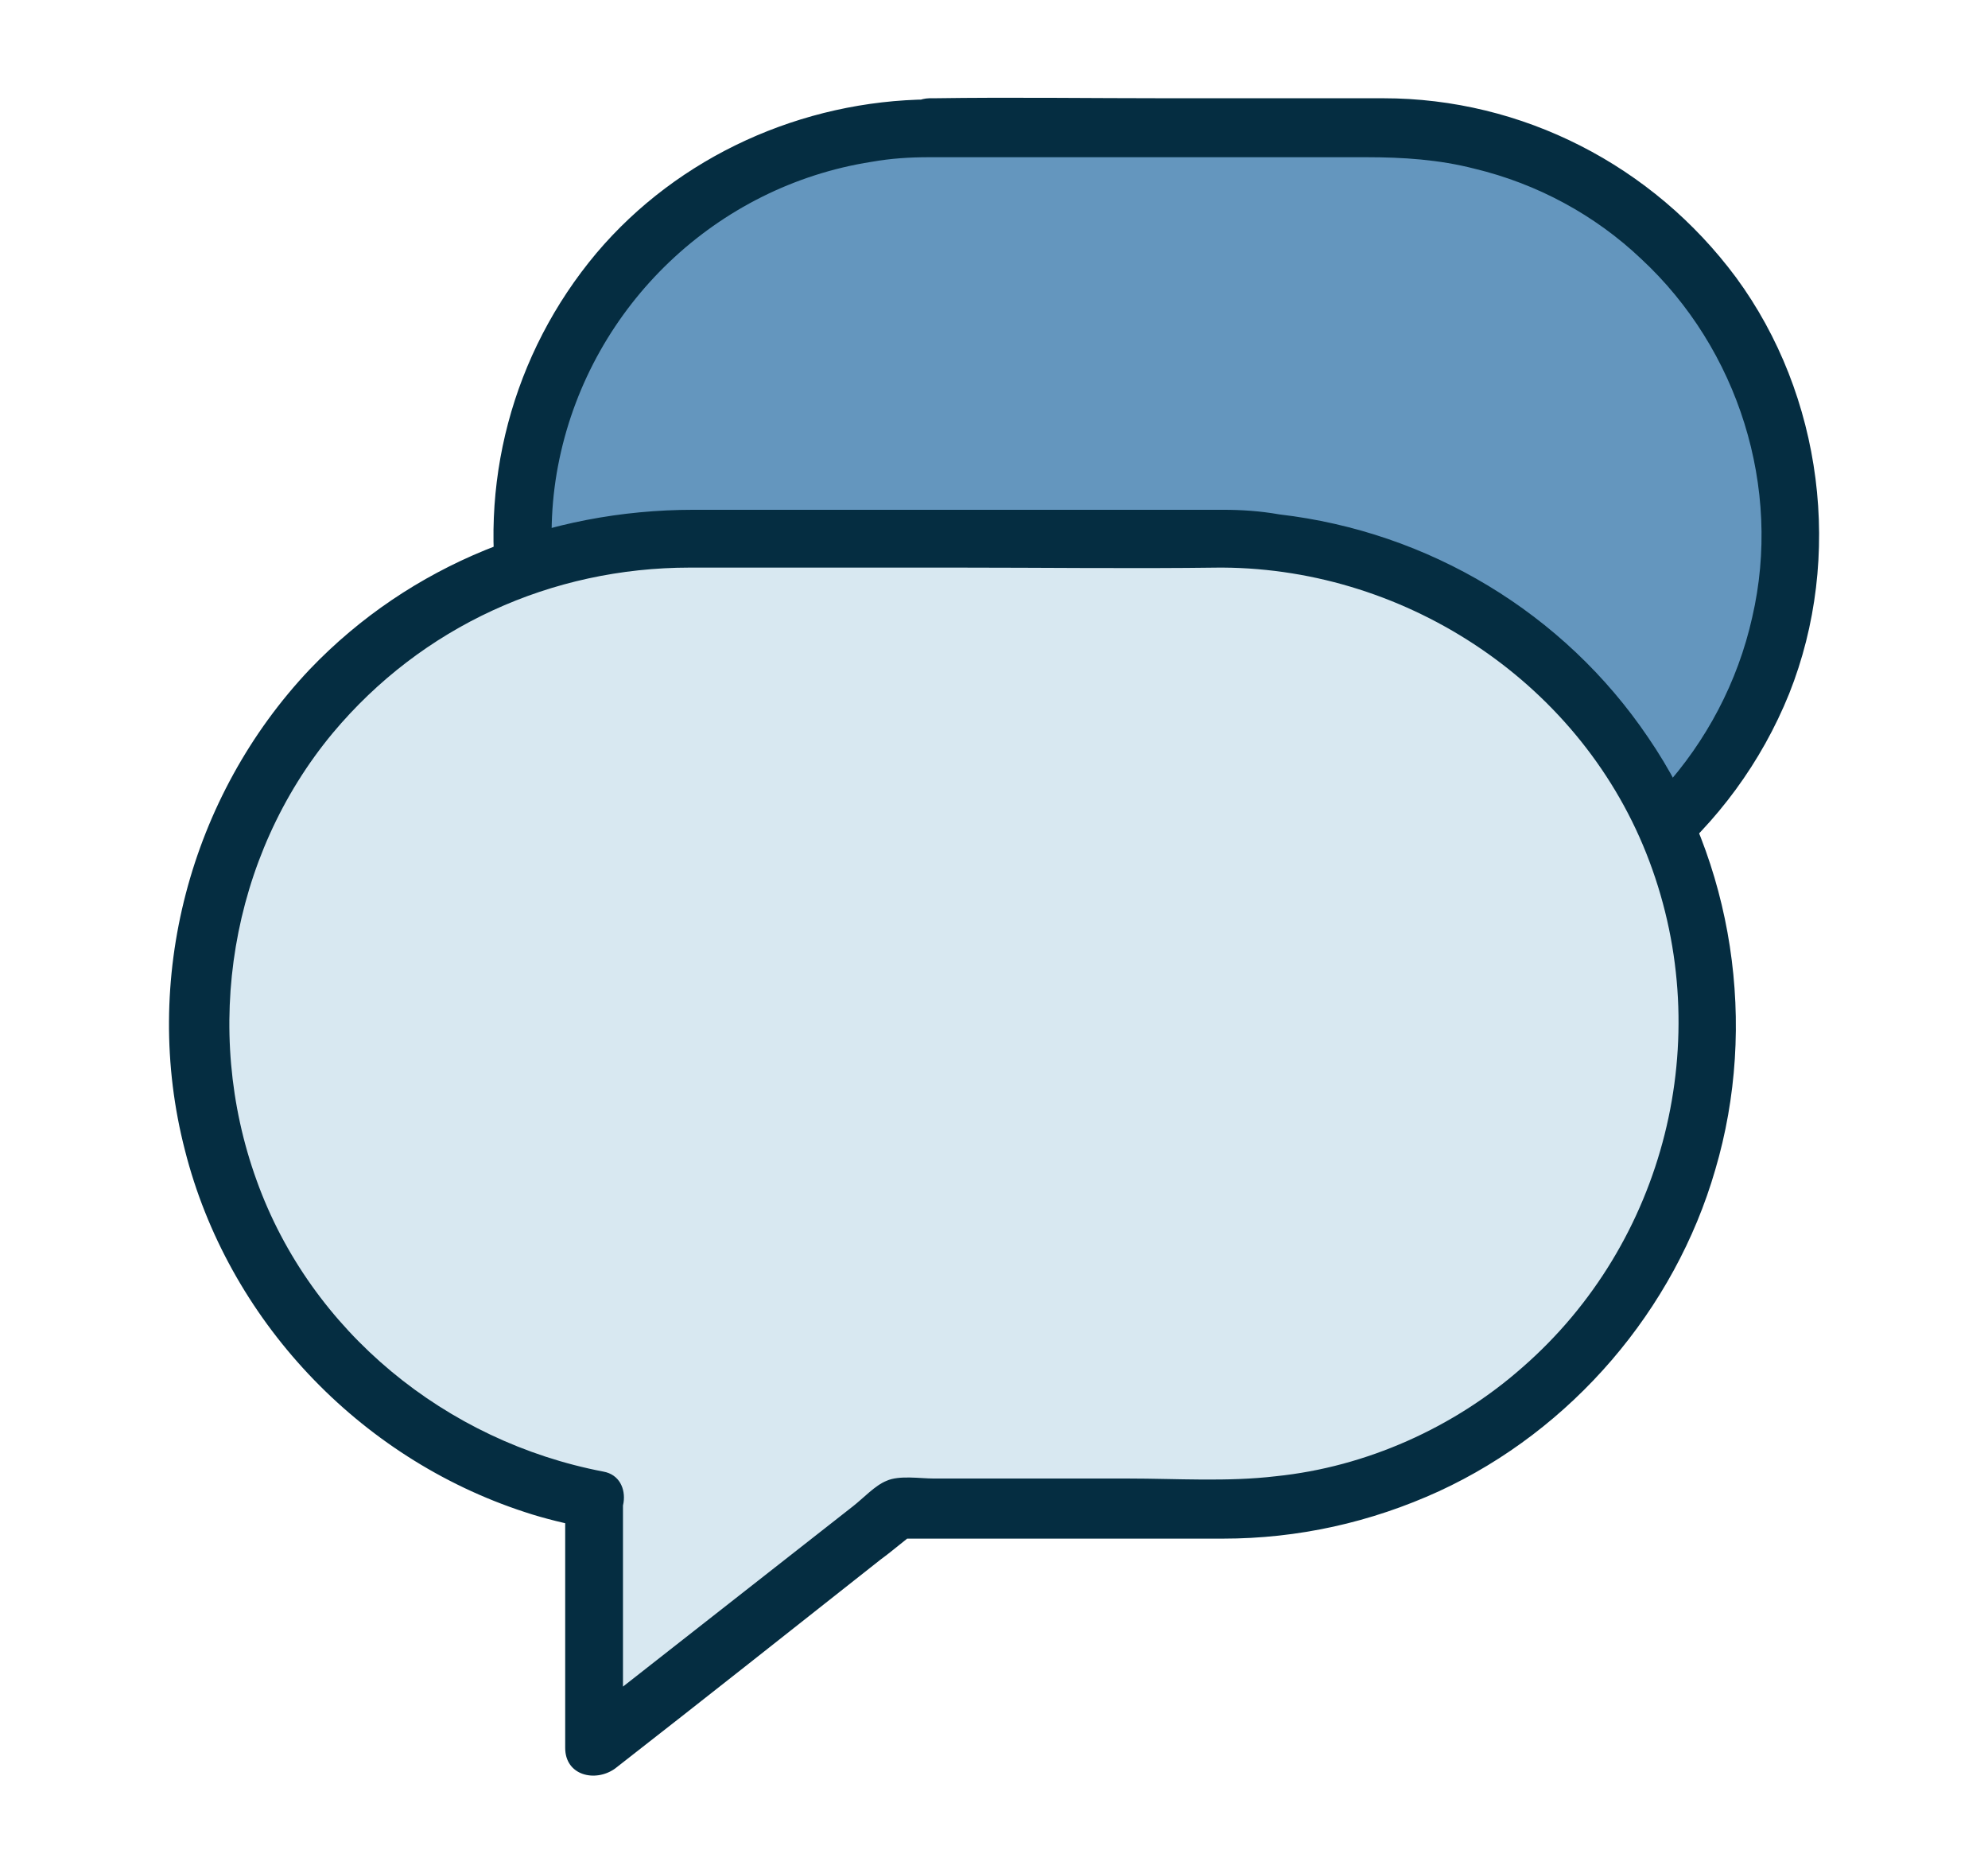
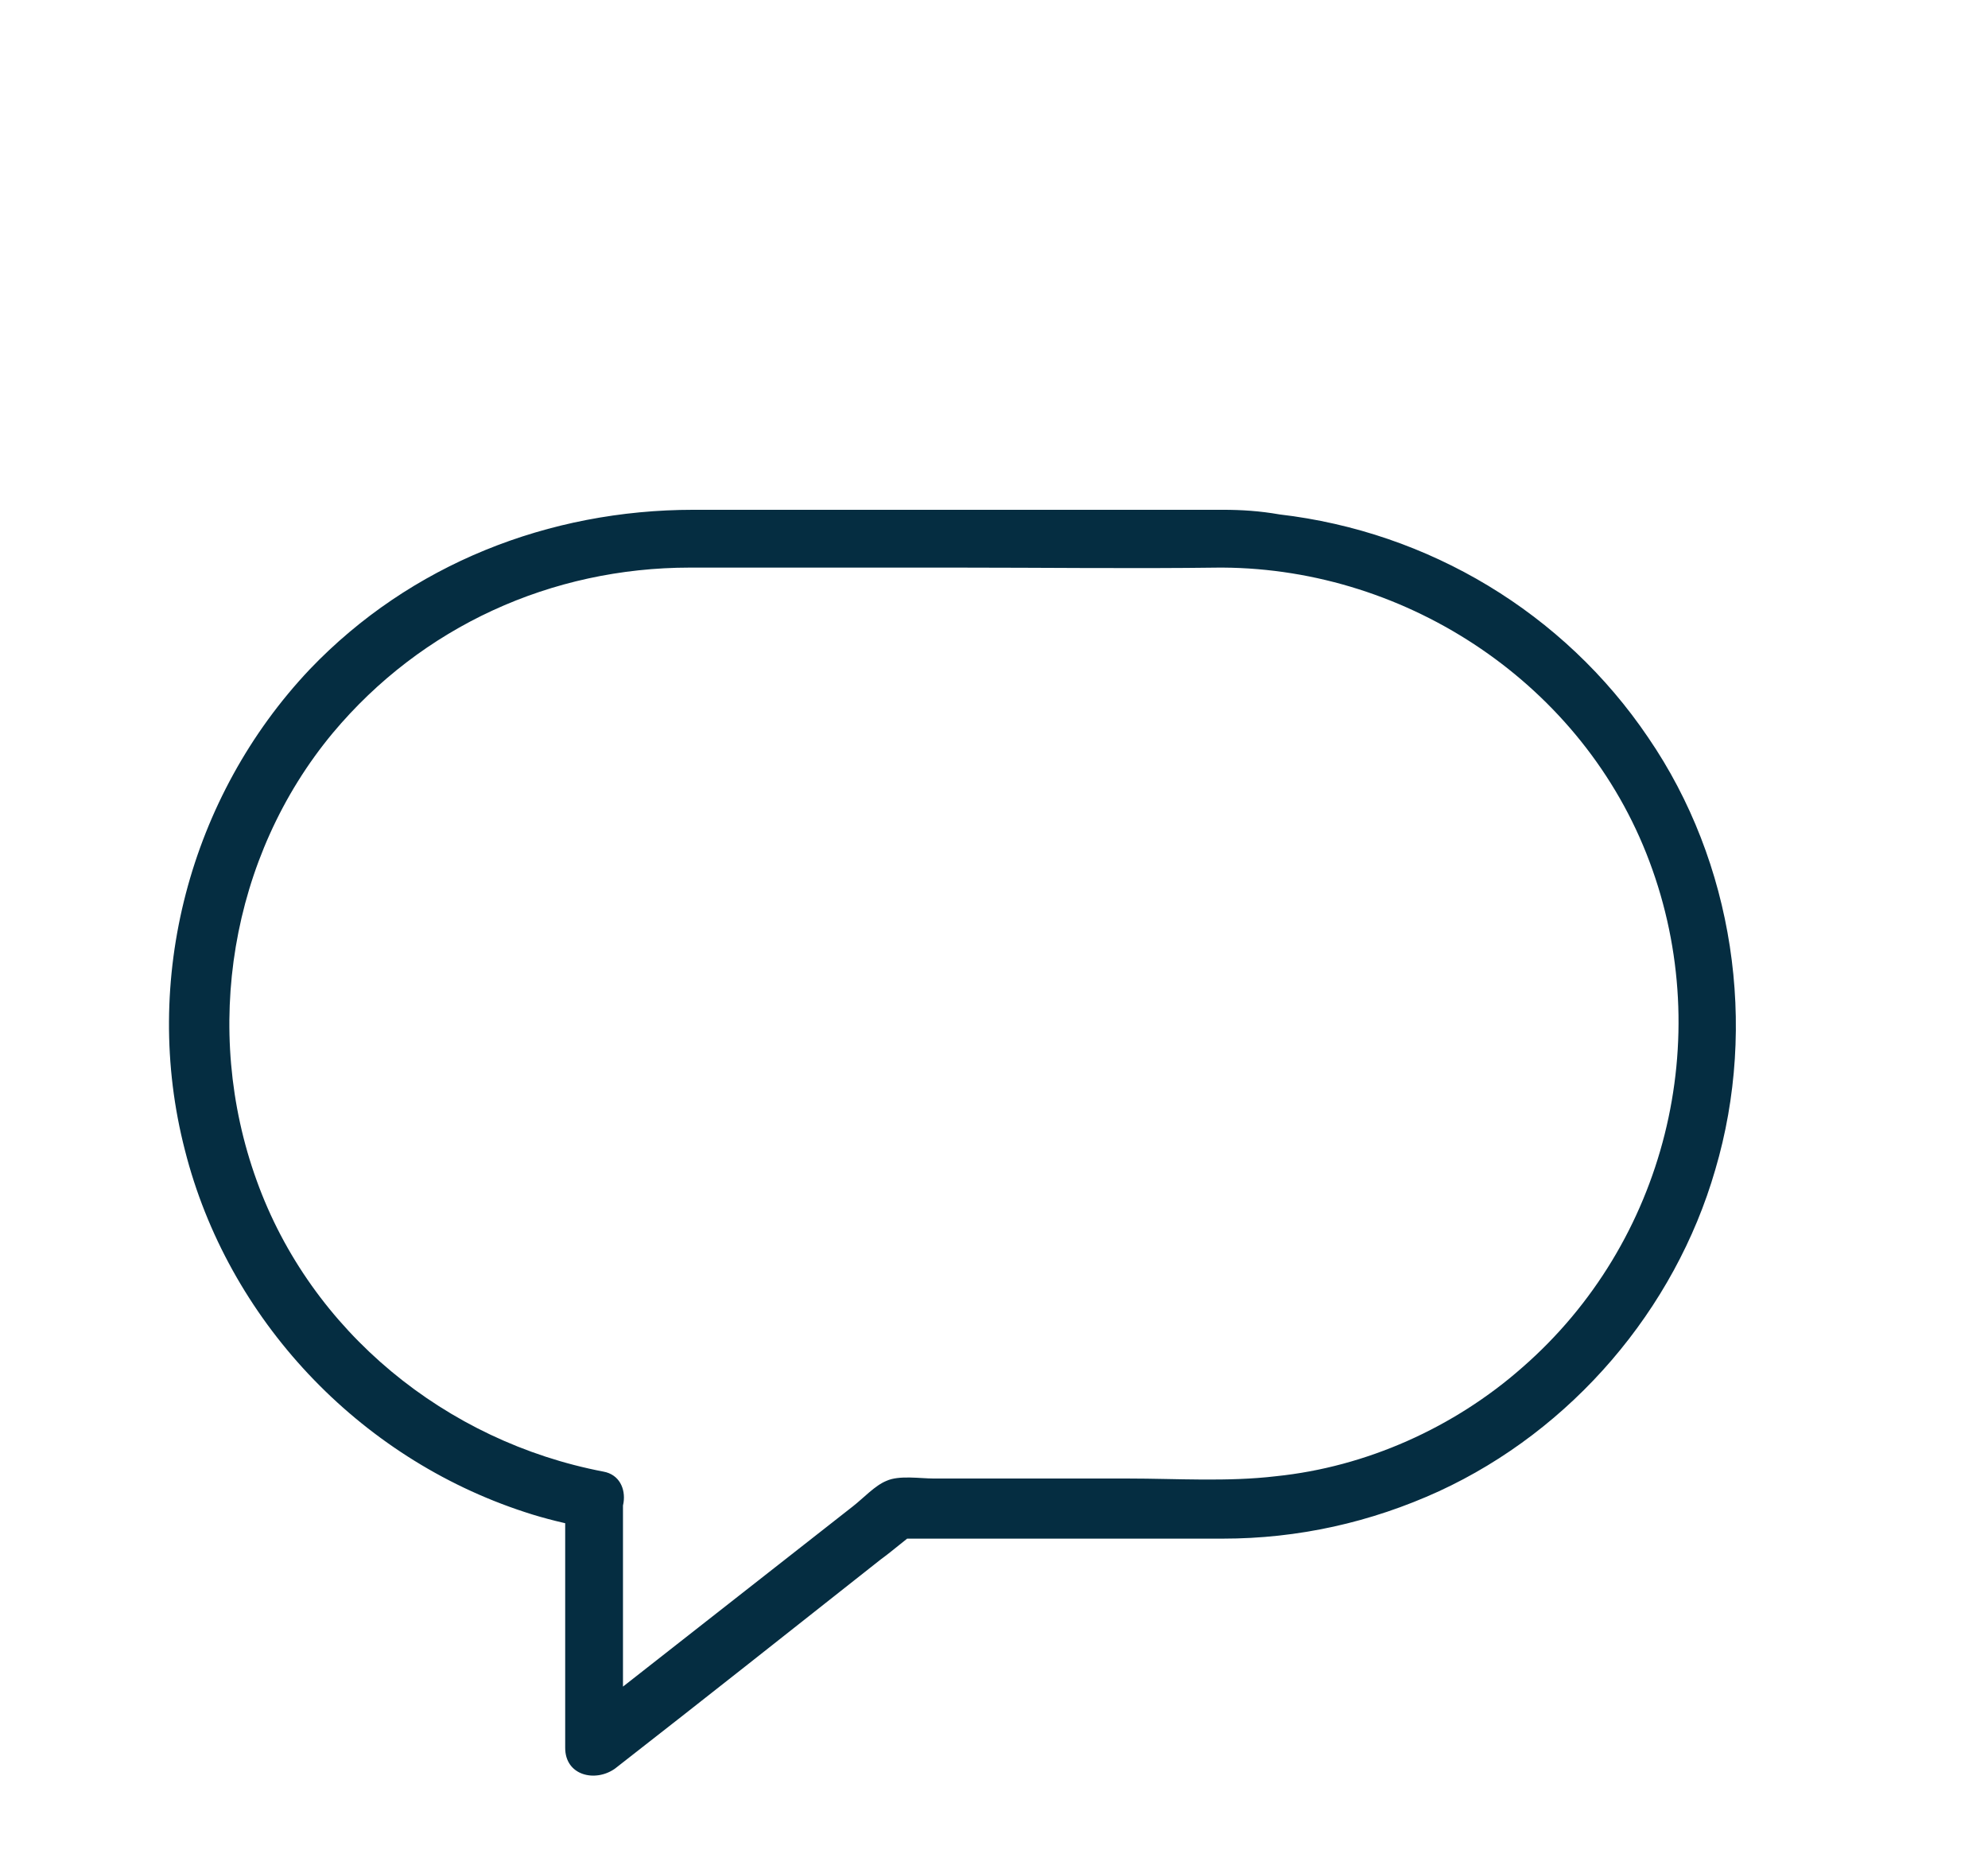
<svg xmlns="http://www.w3.org/2000/svg" version="1.1" id="Layer_1" x="0px" y="0px" viewBox="0 0 172 162" style="enable-background:new 0 0 172 162;" xml:space="preserve">
  <style type="text/css">
	.st0{fill:#6496BE;}
	.st1{fill:#052D41;}
	.st2{fill:#D8E8F1;}
</style>
  <g>
    <g>
      <g>
        <g>
          <g>
            <g>
              <g>
-                 <path class="st0" d="M80.4,11.1h39.3c19.4,0,35.2,15.8,35.2,35.2l0,0c0,17.2-12.4,31.6-28.8,34.6l0.1,0v17.9l-22.1-17.3H80.4         c-19.4,0-35.2-15.8-35.2-35.2l0,0C45.2,26.8,61,11.1,80.4,11.1z" />
                <g>
-                   <path class="st1" d="M80.4,13.6c5.4,0,10.8,0,16.2,0c7.2,0,14.4,0,21.6,0c3.2,0,6.3,0.2,9.4,1c5.4,1.3,10.4,4,14.4,7.8          c8.4,7.8,12.2,19.8,9.6,31c-2.5,11.2-10.9,20.5-21.8,24c-1.4,0.5-2.9,0.8-4.4,1.1c-2.8,0.5-2.1,5,0.7,4.9c0,0,0,0,0.1,0          c-0.8-0.8-1.7-1.7-2.5-2.5c0,6,0,12,0,17.9c1.4-0.6,2.8-1.2,4.3-1.8c-6-4.7-12.1-9.5-18.1-14.2c-1.2-0.9-2.3-1.8-3.5-2.7          c-0.9-0.7-1.7-1.1-2.8-1.1c-4,0-8.1,0-12.1,0c-3.6,0-7.2,0-10.9,0c-6.1,0-12.1-1.7-17.3-4.9C51.7,67,45.6,53,48.4,39.7          C51.2,26.4,62,16.1,75.4,14C77.1,13.7,78.7,13.6,80.4,13.6c3.2,0,3.2-5,0-5c-11,0.1-21.7,4.9-28.8,13.3          c-7.3,8.7-10.3,20.1-8.3,31.2c1.9,10.6,8.6,20,17.8,25.5c4.7,2.8,10,4.5,15.5,5.1c2.6,0.3,5.2,0.2,7.8,0.2          c6.6,0,13.2,0,19.8,0c-0.6-0.2-1.2-0.5-1.8-0.7c6.4,5.1,12.9,10.1,19.3,15.2c0.9,0.7,1.8,1.4,2.7,2.1          c1.6,1.3,4.3,0.6,4.3-1.8c0-6,0-12,0-17.9c0-1.3-1.1-2.5-2.5-2.5c0,0,0,0-0.1,0c0.2,1.6,0.4,3.3,0.7,4.9          c12.6-2.4,23.2-11.3,28-23.2c4.7-11.8,2.9-25.8-4.6-36c-7.2-9.7-18.5-15.5-30.5-15.5c-6.2,0-12.4,0-18.6,0          c-6.8,0-13.5-0.1-20.3,0c-0.1,0-0.2,0-0.4,0C77.2,8.6,77.2,13.6,80.4,13.6z" />
-                 </g>
+                   </g>
              </g>
            </g>
          </g>
        </g>
      </g>
    </g>
    <g>
      <g>
        <g>
          <g>
            <g>
              <g>
-                 <path class="st2" d="M105.8,46.6H59c-23.2,0-41.9,18.8-41.9,41.9l0,0c0,20.5,14.8,37.6,34.3,41.2l-0.1,0v21.4l26.3-20.6h28.2         c23.2,0,41.9-18.8,41.9-41.9l0,0C147.7,65.4,128.9,46.6,105.8,46.6z" />
                <g>
                  <path class="st1" d="M105.8,44.1c-6.8,0-13.7,0-20.5,0c-8.4,0-16.9,0-25.3,0c-12.5,0-24.5,4.7-33.2,13.8          c-10.4,11-14.6,26.9-10.8,41.6c3.7,14.6,15,26.6,29.4,31.3c1.8,0.6,3.6,1,5.4,1.4c0.2-1.6,0.4-3.3,0.7-4.9c0,0,0,0-0.1,0          c-1.4,0-2.5,1.2-2.5,2.5c0,6.2,0,12.5,0,18.7c0,0.9,0,1.8,0,2.7c0,2.4,2.6,3,4.3,1.8c7.7-6,15.4-12.1,23-18.1          c1.1-0.8,2.1-1.7,3.2-2.5c-0.6,0.2-1.2,0.5-1.8,0.7c6.9,0,13.8,0,20.7,0c2.5,0,5,0,7.5,0c6.5,0,12.8-1.4,18.7-4.1          c11.5-5.3,20.4-15.7,23.9-27.8c3.7-12.5,1.6-26.6-5.8-37.4c-7.3-10.8-19-17.8-31.9-19.3C109,44.2,107.4,44.1,105.8,44.1          c-3.2,0-3.2,5,0,5c16.1,0.1,31.2,10.2,36.9,25.4c5.8,15.4,1.4,33-11,43.8c-5.9,5.2-13.5,8.6-21.3,9.4          c-4.2,0.5-8.6,0.2-12.8,0.2c-5.6,0-11.2,0-16.8,0c-1.2,0-3-0.3-4.1,0.2c-1,0.4-2,1.5-2.9,2.2c-7.9,6.2-15.7,12.3-23.6,18.5          c-0.2,0.2-0.4,0.3-0.6,0.5c1.4,0.6,2.8,1.2,4.3,1.8c0-6.2,0-12.5,0-18.7c0-0.9,0-1.8,0-2.7c-0.8,0.8-1.7,1.7-2.5,2.5          c0,0,0,0,0.1,0c2.8,0.1,3.5-4.4,0.7-4.9c-13.6-2.6-25.3-12.1-30-25.2c-4.7-13-2.3-28,6.6-38.7c7.7-9.2,18.9-14.3,30.9-14.3          c7.7,0,15.3,0,23,0c7.6,0,15.2,0.1,22.8,0c0.1,0,0.3,0,0.4,0C109,49.1,109,44.1,105.8,44.1z" />
                </g>
              </g>
            </g>
          </g>
        </g>
      </g>
    </g>
  </g>
</svg>